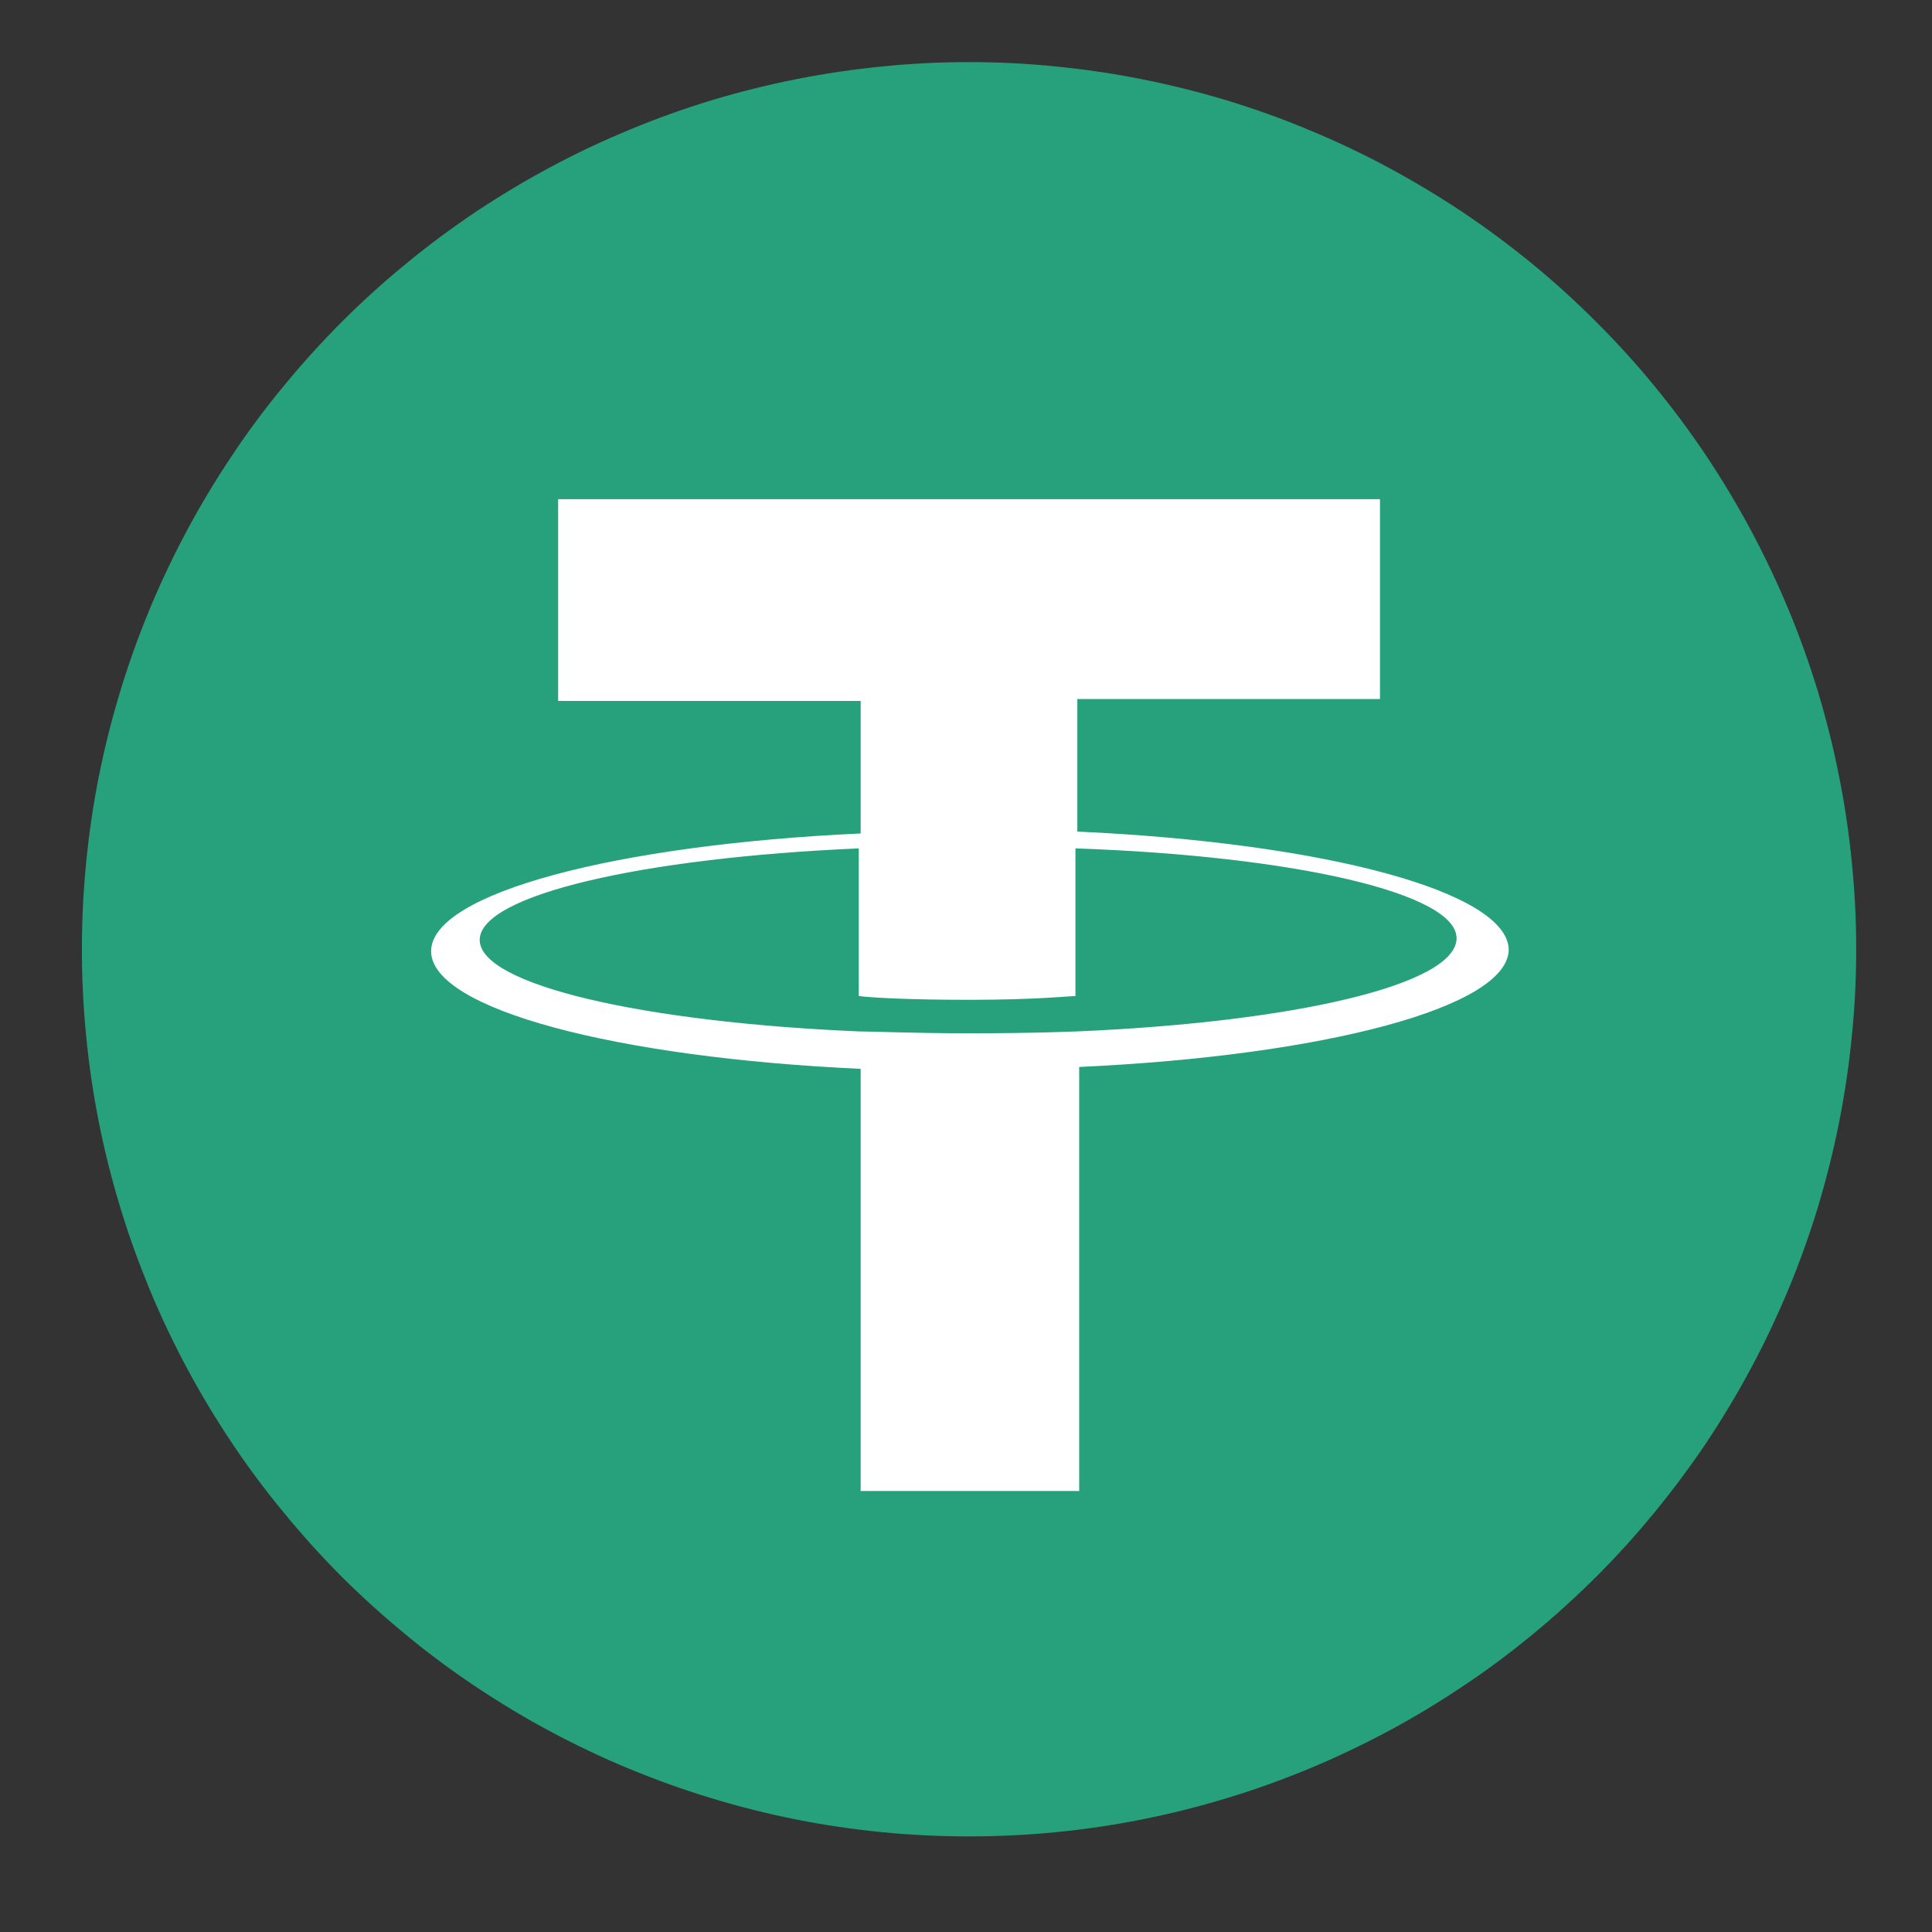
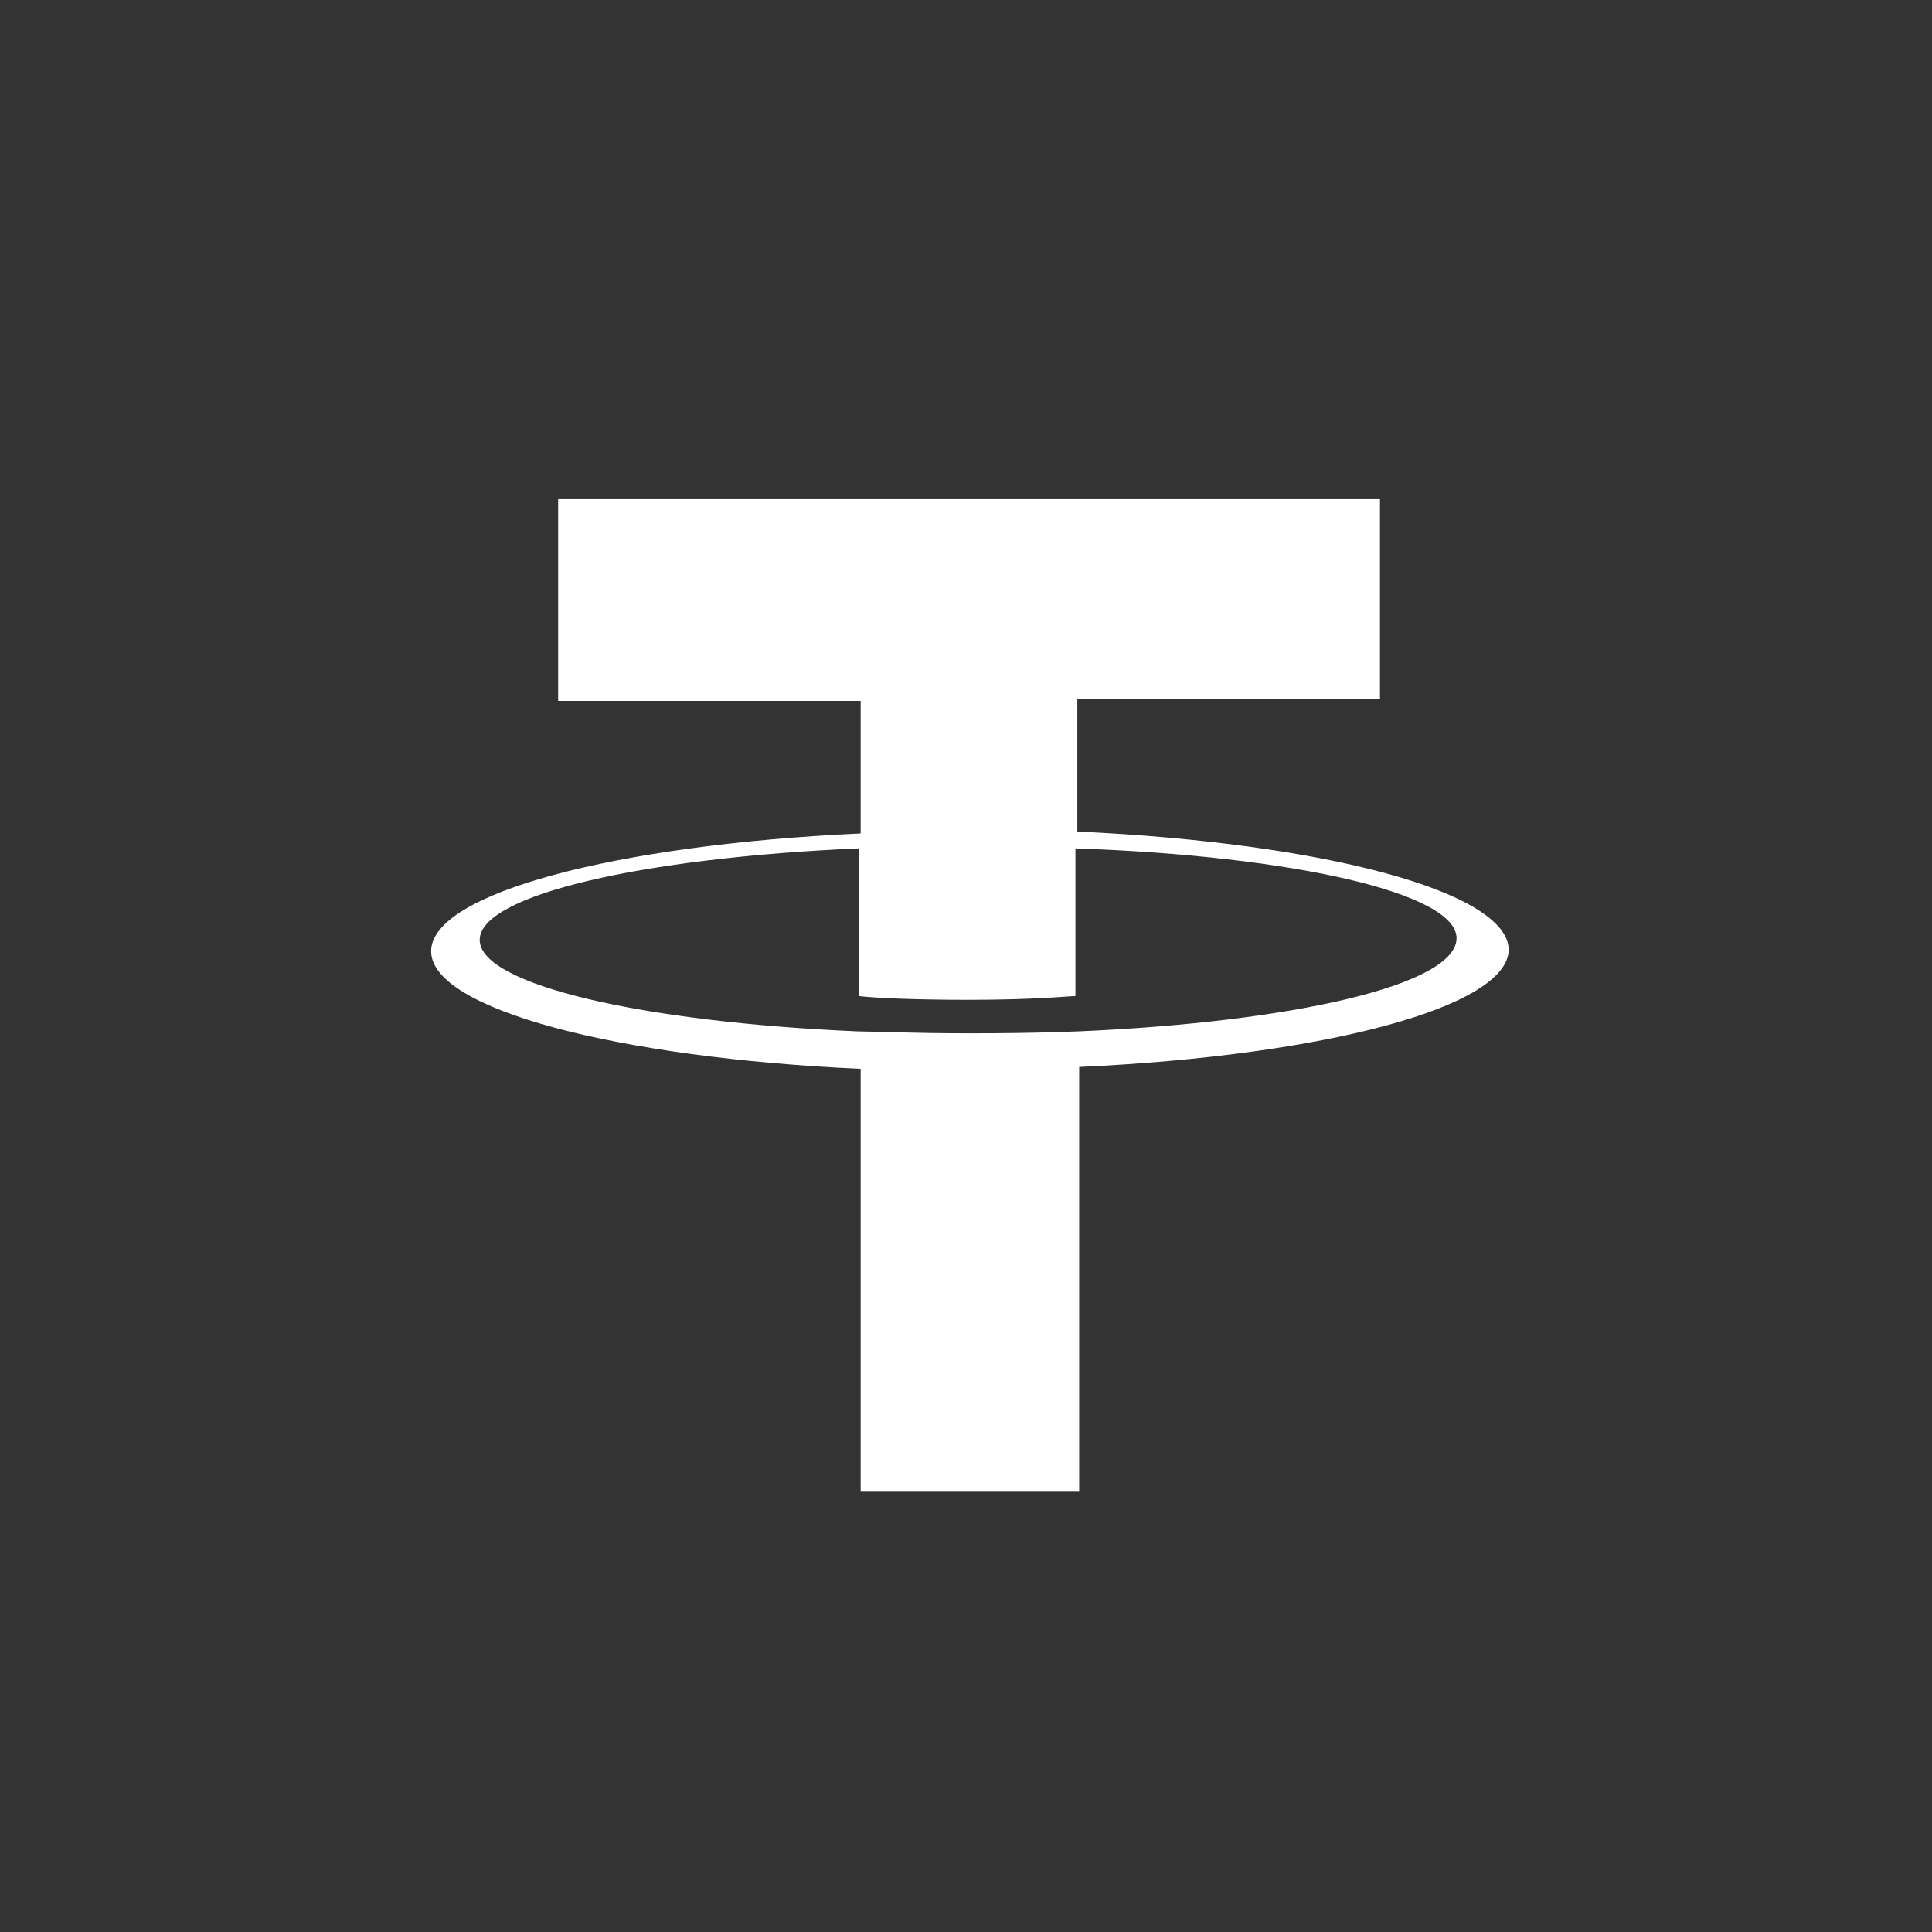
<svg xmlns="http://www.w3.org/2000/svg" width="64" zoomAndPan="magnify" viewBox="0 0 48 48" height="64" preserveAspectRatio="xMidYMid meet" version="1.0">
  <rect x="0" y="0" width="48" height="48" fill="#333333" stroke="none" />
  <defs>
    <clipPath id="4e89c1bee6">
-       <path d="M 2.035 1.543 L 46.117 1.543 L 46.117 45.625 L 2.035 45.625 Z M 2.035 1.543 " clip-rule="nonzero" />
-     </clipPath>
+       </clipPath>
  </defs>
  <g clip-path="url(#4e89c1bee6)">
-     <path fill="#26a17b" d="M 46.117 23.586 C 46.117 24.309 46.082 25.027 46.008 25.746 C 45.938 26.465 45.832 27.176 45.691 27.887 C 45.551 28.594 45.375 29.293 45.168 29.984 C 44.957 30.676 44.715 31.352 44.438 32.02 C 44.16 32.688 43.852 33.34 43.512 33.977 C 43.172 34.613 42.801 35.23 42.402 35.832 C 42 36.43 41.57 37.008 41.113 37.566 C 40.656 38.125 40.172 38.66 39.66 39.172 C 39.148 39.68 38.617 40.164 38.059 40.621 C 37.5 41.082 36.922 41.512 36.32 41.91 C 35.719 42.312 35.102 42.684 34.465 43.023 C 33.828 43.363 33.176 43.672 32.508 43.949 C 31.844 44.223 31.164 44.469 30.473 44.676 C 29.781 44.887 29.082 45.062 28.375 45.203 C 27.668 45.344 26.953 45.449 26.234 45.52 C 25.516 45.59 24.797 45.625 24.074 45.625 C 23.352 45.625 22.633 45.59 21.914 45.52 C 21.195 45.449 20.484 45.344 19.773 45.203 C 19.066 45.062 18.367 44.887 17.676 44.676 C 16.984 44.469 16.309 44.223 15.641 43.949 C 14.973 43.672 14.32 43.363 13.684 43.023 C 13.047 42.684 12.43 42.312 11.828 41.91 C 11.23 41.512 10.648 41.082 10.094 40.621 C 9.535 40.164 9 39.68 8.488 39.172 C 7.98 38.66 7.496 38.125 7.039 37.566 C 6.578 37.008 6.148 36.43 5.75 35.832 C 5.348 35.23 4.977 34.613 4.637 33.977 C 4.297 33.34 3.988 32.688 3.711 32.02 C 3.438 31.352 3.191 30.676 2.984 29.984 C 2.773 29.293 2.598 28.594 2.457 27.887 C 2.316 27.176 2.211 26.465 2.141 25.746 C 2.07 25.027 2.035 24.309 2.035 23.586 C 2.035 22.863 2.07 22.145 2.141 21.426 C 2.211 20.707 2.316 19.992 2.457 19.285 C 2.598 18.578 2.773 17.879 2.984 17.188 C 3.191 16.496 3.438 15.816 3.711 15.152 C 3.988 14.484 4.297 13.832 4.637 13.195 C 4.977 12.559 5.348 11.941 5.75 11.34 C 6.148 10.738 6.578 10.16 7.039 9.602 C 7.496 9.043 7.98 8.512 8.488 8 C 9 7.488 9.535 7.004 10.094 6.547 C 10.648 6.09 11.23 5.66 11.828 5.258 C 12.43 4.859 13.047 4.488 13.684 4.148 C 14.32 3.805 14.973 3.5 15.641 3.223 C 16.309 2.945 16.984 2.703 17.676 2.492 C 18.367 2.285 19.066 2.109 19.773 1.969 C 20.484 1.828 21.195 1.723 21.914 1.652 C 22.633 1.578 23.352 1.543 24.074 1.543 C 24.797 1.543 25.516 1.578 26.234 1.652 C 26.953 1.723 27.668 1.828 28.375 1.969 C 29.082 2.109 29.781 2.285 30.473 2.492 C 31.164 2.703 31.844 2.945 32.508 3.223 C 33.176 3.5 33.828 3.805 34.465 4.148 C 35.102 4.488 35.719 4.859 36.32 5.258 C 36.922 5.66 37.5 6.09 38.059 6.547 C 38.617 7.004 39.148 7.488 39.66 8 C 40.172 8.512 40.656 9.043 41.113 9.602 C 41.57 10.16 42 10.738 42.402 11.34 C 42.801 11.941 43.172 12.559 43.512 13.195 C 43.852 13.832 44.16 14.484 44.438 15.152 C 44.715 15.816 44.957 16.496 45.168 17.188 C 45.375 17.879 45.551 18.578 45.691 19.285 C 45.832 19.992 45.938 20.707 46.008 21.426 C 46.082 22.145 46.117 22.863 46.117 23.586 Z M 46.117 23.586 " fill-opacity="1" fill-rule="nonzero" />
-   </g>
+     </g>
  <path fill="#ffffff" d="M 26.766 25.625 C 26.629 25.625 25.84 25.672 24.074 25.672 C 22.684 25.672 21.707 25.625 21.336 25.625 C 15.953 25.395 11.918 24.465 11.918 23.352 C 11.918 22.238 15.953 21.312 21.336 21.078 L 21.336 24.746 C 21.707 24.793 22.684 24.84 24.074 24.84 C 25.746 24.84 26.582 24.746 26.719 24.746 L 26.719 21.078 C 32.148 21.266 36.188 22.191 36.188 23.309 C 36.188 24.465 32.148 25.395 26.766 25.625 M 26.766 20.66 L 26.766 17.367 L 34.285 17.367 L 34.285 12.402 L 13.867 12.402 L 13.867 17.414 L 21.383 17.414 L 21.383 20.707 C 15.305 20.988 10.711 22.191 10.711 23.633 C 10.711 25.07 15.305 26.277 21.383 26.555 L 21.383 37.043 L 26.812 37.043 L 26.812 26.508 C 32.891 26.23 37.484 25.023 37.484 23.586 C 37.438 22.148 32.891 20.941 26.766 20.66 " fill-opacity="1" fill-rule="nonzero" />
</svg>